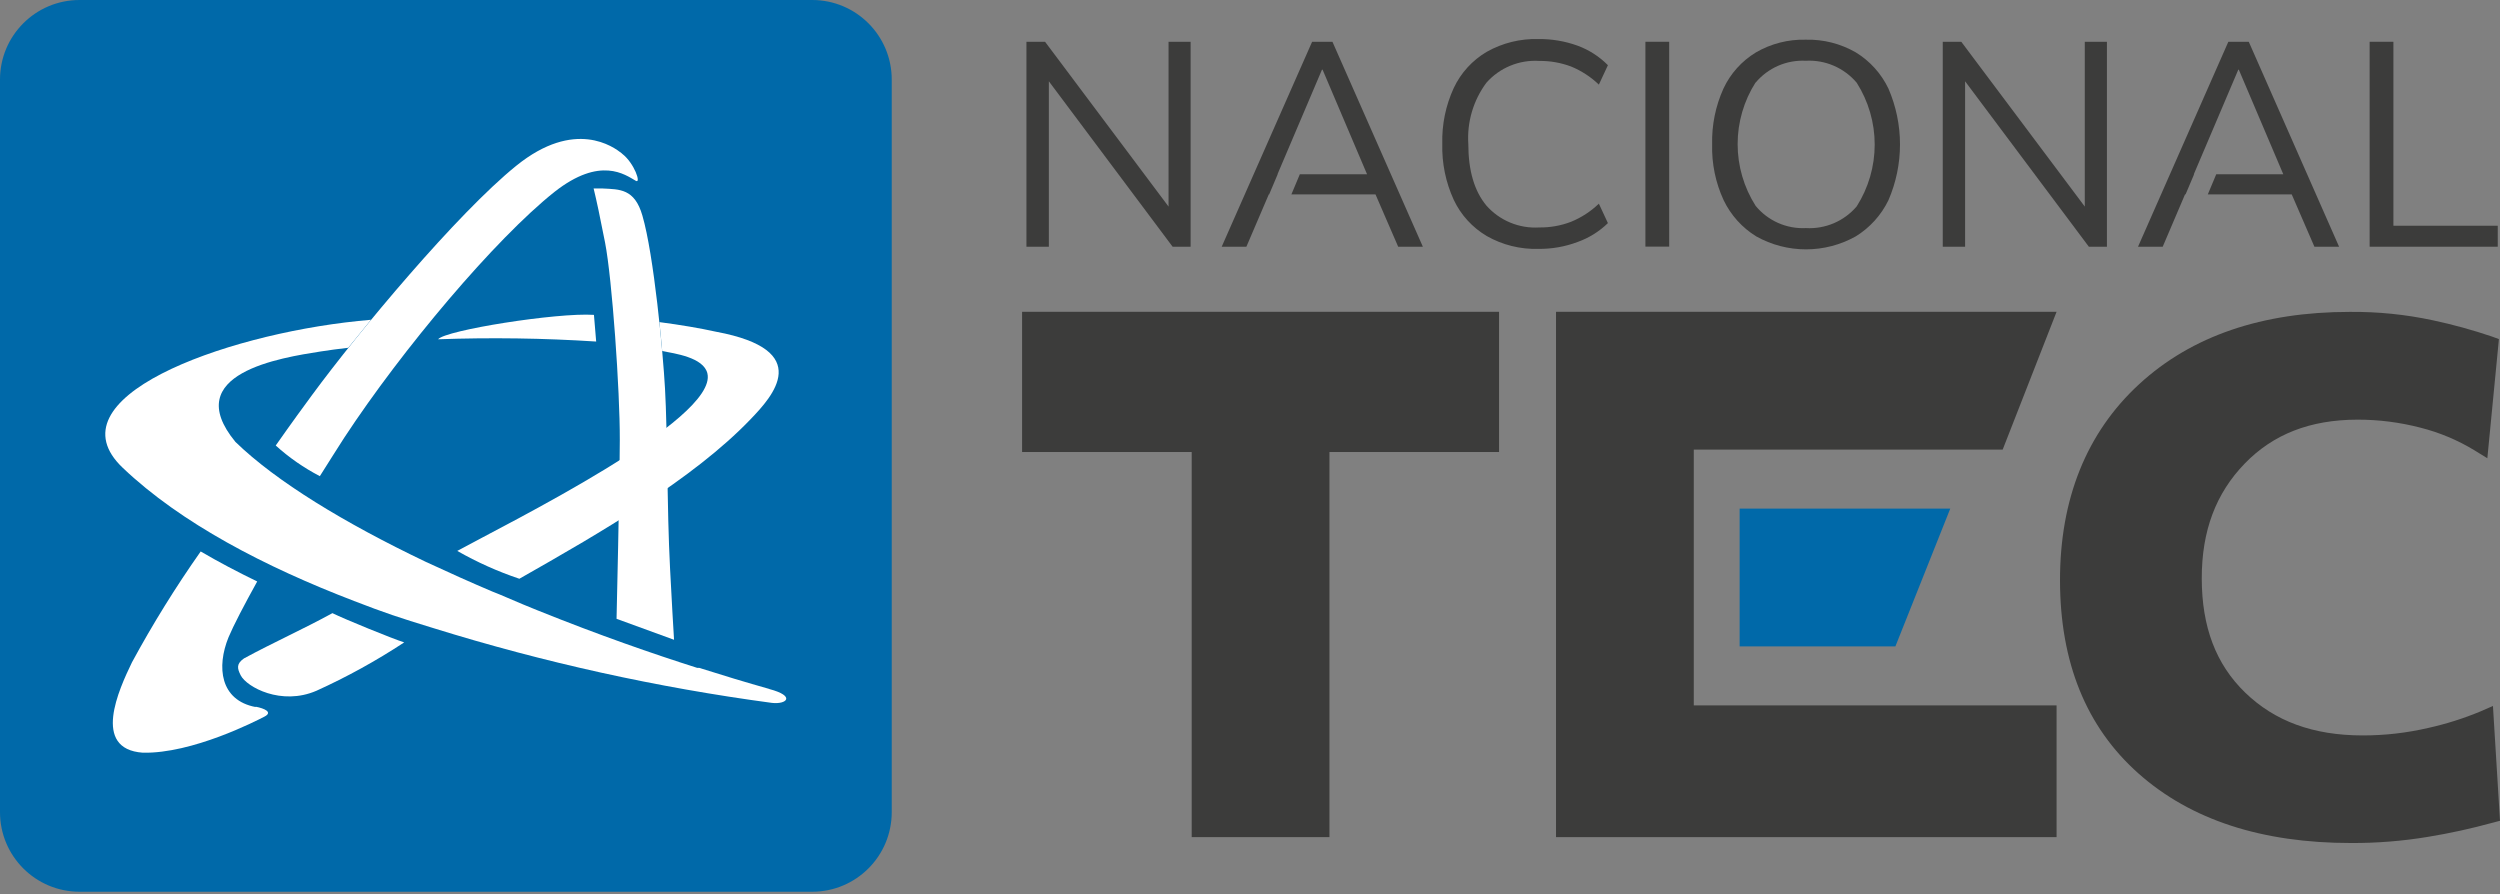
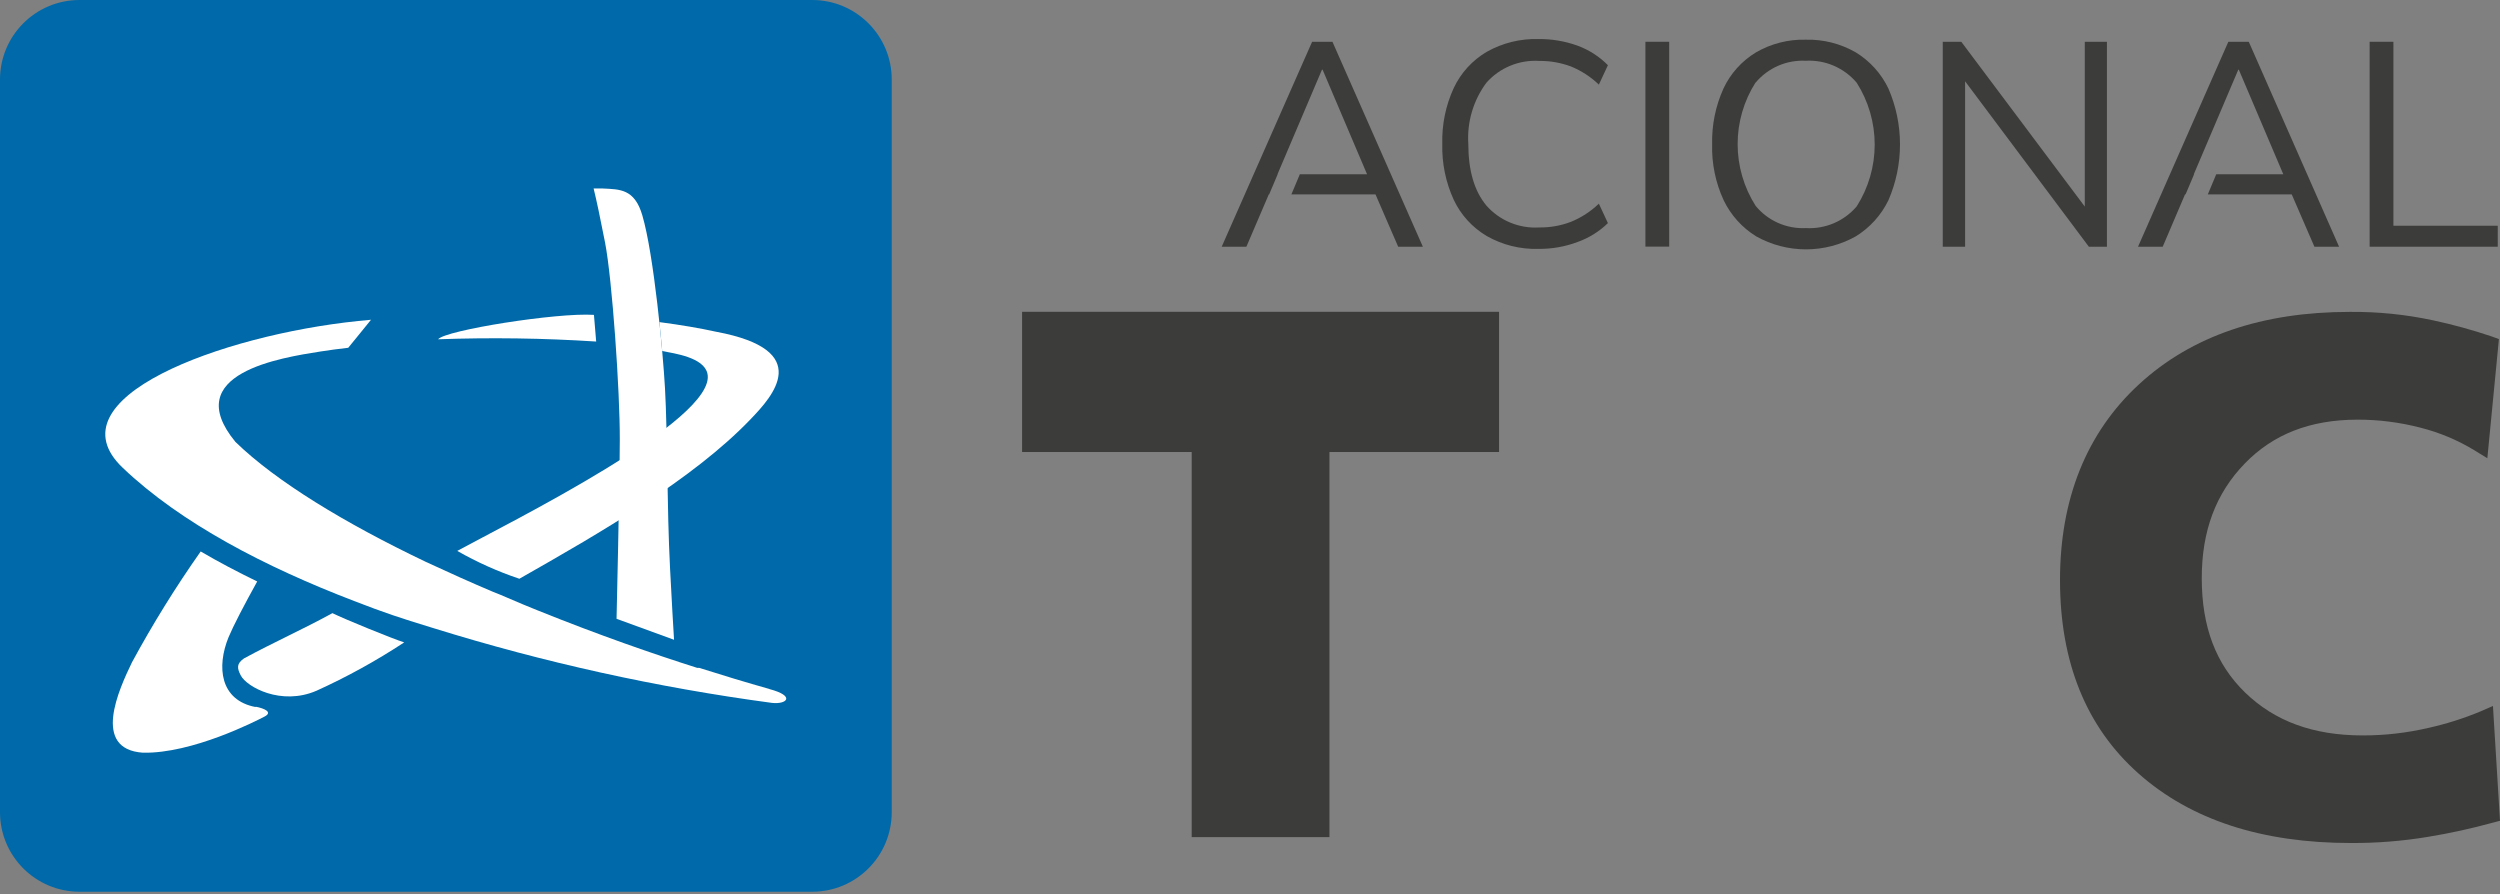
<svg xmlns="http://www.w3.org/2000/svg" width="274" height="98" viewBox="0 0 274 98" fill="none">
  <rect x="0" y="0" width="274" height="98" fill="#808080" stroke="none" />
  <path d="M89.015 0H8.719C3.904 0 0 3.904 0 8.719V89.015C0 93.83 3.904 97.734 8.719 97.734H89.015C93.83 97.734 97.734 93.83 97.734 89.015V8.719C97.734 3.904 93.83 0 89.015 0Z" fill="#0069A9" />
-   <path d="M190.663 55.743V70.844H207.735L213.749 55.743H190.663Z" fill="#0069A9" />
  <path d="M65.057 20.639C65.404 22.066 65.731 23.611 66.315 26.584C67.088 30.547 67.95 42.873 67.93 48.204C67.91 53.534 67.574 67.822 67.574 67.822L73.875 70.121C73.816 69.407 73.608 65.434 73.439 62.323C73.093 55.625 73.162 47.461 72.885 42.586C72.666 38.622 71.666 27.941 70.407 23.631C69.555 20.659 67.891 20.758 66.078 20.659C65.582 20.659 65.424 20.659 65.087 20.659" fill="white" />
-   <path d="M68.129 16.794C67.287 16.131 63.036 12.95 56.576 18.172C50.116 23.393 39.296 36.363 34.183 43.319C33.41 44.369 31.954 46.351 30.22 48.828C31.68 50.151 33.305 51.28 35.055 52.187C36.046 50.621 36.928 49.214 37.72 47.986C44.101 38.266 54.287 26.188 60.767 21.035C65.811 17.072 68.516 19.153 69.685 19.817C70.299 20.173 69.536 17.884 68.179 16.844" fill="white" />
  <path d="M28.02 77.492C24.117 76.749 23.72 73.103 25.048 69.843C25.593 68.545 26.752 66.325 28.189 63.729C26.049 62.689 23.968 61.599 21.996 60.44C19.251 64.338 16.737 68.395 14.466 72.587C13.029 75.56 10.017 82.099 15.655 82.496C21.075 82.615 28.09 79.008 29.001 78.532C29.913 78.057 29.001 77.641 28.011 77.452" fill="white" />
  <path d="M84.318 75.51C81.792 74.796 79.226 74.024 76.64 73.201H76.422C71.557 71.656 65.671 69.615 58.904 66.89L57.596 66.355L57.329 66.246C56.189 65.78 55.06 65.255 53.95 64.829C51.612 63.838 49.184 62.748 46.667 61.579C37.75 57.319 30.269 52.771 25.801 48.431C19.608 40.911 30.854 39.196 35.134 38.523C36.076 38.374 37.116 38.235 38.166 38.117C38.959 37.126 39.801 36.135 40.663 35.045L39.226 35.184C24.245 36.739 5.42 43.665 13.465 51.284C19.826 57.338 29.061 62.134 38.81 65.869C42.219 67.187 43.645 67.663 47.5 68.842C59.613 72.609 72.022 75.35 84.596 77.036C86.221 77.224 87.241 76.293 84.318 75.52" fill="white" />
  <path d="M65.344 37.482C65.265 36.492 65.186 35.501 65.097 34.51C61.044 34.242 48.798 36.194 48.015 37.185C53.792 36.978 59.576 37.06 65.344 37.433" fill="white" />
  <path d="M78.503 36.363C76.709 35.967 74.609 35.61 72.27 35.303C72.389 36.412 72.488 37.482 72.578 38.473C73.915 38.741 77.115 39.157 77.532 40.931C78.711 45.994 55.515 57.418 50.115 60.38C52.28 61.616 54.56 62.638 56.922 63.432C65.751 58.419 75.946 52.533 82.238 45.974C84.715 43.408 89.273 38.374 78.503 36.363Z" fill="white" />
  <path d="M36.422 67.207C33.282 68.931 29.913 70.437 26.742 72.161C25.88 72.766 25.999 73.261 26.385 74.024C27.049 75.302 30.824 77.373 34.679 75.709C38.019 74.195 41.236 72.423 44.3 70.407C43.041 70.011 37.839 67.891 36.422 67.197" fill="white" />
  <path d="M273.227 77.373L271.87 77.967C270.018 78.74 268.102 79.346 266.143 79.78C263.788 80.329 261.378 80.605 258.959 80.603C253.49 80.603 249.299 79.027 246.079 75.916C242.859 72.805 241.323 68.713 241.313 63.422C241.303 58.131 242.888 54.049 246.009 50.819C249.131 47.589 253.183 46.004 258.365 45.994C260.688 45.989 263.002 46.282 265.251 46.865C267.346 47.391 269.351 48.23 271.196 49.352L272.613 50.224L273.881 37.166L273.128 36.888C271.005 36.168 268.841 35.572 266.648 35.105C263.653 34.463 260.596 34.154 257.533 34.183C247.981 34.183 240.213 36.799 234.447 42.11C228.68 47.42 225.767 54.693 225.777 63.63C225.787 72.567 228.631 79.671 234.377 84.774C240.124 89.877 247.932 92.394 257.671 92.394C260.496 92.407 263.317 92.182 266.103 91.72C268.487 91.33 270.848 90.814 273.178 90.174L274 89.956L273.227 77.373Z" fill="#3C3C3B" />
  <path d="M112.022 49.541H130.609V91.749H145.709V49.541H164.297V34.173H112.022V49.541Z" fill="#3C3C3B" />
-   <path d="M219.495 49.273L225.401 34.173H170.539V35.114V49.273V77.313V91.482V91.749H225.401V77.313H185.639V49.273H219.495Z" fill="#3C3C3B" />
-   <path d="M114.954 8.908L128.519 27.04H130.491V4.578H128.073V22.64L114.538 4.578H112.497V27.04H114.954V8.908Z" fill="#3C3C3B" />
  <path d="M176.227 24.453L175.236 22.323C174.356 23.169 173.324 23.842 172.194 24.305C171.082 24.733 169.898 24.944 168.706 24.929C167.621 24.997 166.535 24.816 165.531 24.4C164.526 23.985 163.63 23.346 162.91 22.531C161.589 20.946 160.928 18.697 160.928 15.784C160.771 13.38 161.474 10.999 162.91 9.066C163.63 8.253 164.527 7.615 165.532 7.201C166.536 6.787 167.622 6.608 168.706 6.678C169.897 6.664 171.08 6.873 172.194 7.292C173.324 7.755 174.356 8.428 175.236 9.274L176.227 7.144C175.287 6.195 174.151 5.464 172.897 5.004C171.525 4.509 170.076 4.264 168.617 4.28C166.636 4.222 164.677 4.705 162.95 5.677C161.373 6.605 160.113 7.986 159.333 9.641C158.45 11.555 158.02 13.647 158.075 15.754C158.018 17.874 158.449 19.979 159.333 21.907C160.115 23.56 161.374 24.941 162.95 25.87C164.674 26.851 166.635 27.337 168.617 27.277C170.078 27.294 171.53 27.039 172.897 26.524C174.143 26.082 175.279 25.376 176.227 24.453Z" fill="#3C3C3B" />
  <path d="M182.944 4.578H180.338V27.03H182.944V4.578Z" fill="#3C3C3B" />
  <path d="M192.486 25.91C194.151 26.841 196.027 27.33 197.935 27.33C199.843 27.33 201.719 26.841 203.385 25.91C204.934 24.958 206.178 23.583 206.972 21.947C207.809 20.015 208.24 17.933 208.24 15.828C208.24 13.724 207.809 11.641 206.972 9.71C206.191 8.071 204.952 6.695 203.405 5.747C201.735 4.783 199.832 4.299 197.906 4.35C195.991 4.301 194.101 4.784 192.446 5.747C190.894 6.687 189.656 8.066 188.889 9.71C188.022 11.629 187.599 13.719 187.65 15.823C187.595 17.931 188.026 20.023 188.909 21.937C189.695 23.577 190.937 24.957 192.486 25.91ZM192.406 9.066C193.075 8.265 193.921 7.63 194.877 7.212C195.833 6.795 196.873 6.605 197.915 6.658C198.968 6.601 200.02 6.788 200.988 7.206C201.956 7.624 202.814 8.261 203.494 9.066C204.782 11.092 205.466 13.443 205.466 15.843C205.466 18.244 204.782 20.595 203.494 22.62C202.813 23.42 201.955 24.051 200.989 24.464C200.023 24.876 198.974 25.059 197.925 24.998C196.881 25.051 195.838 24.857 194.881 24.434C193.925 24.011 193.08 23.369 192.416 22.561C191.129 20.539 190.445 18.191 190.445 15.794C190.445 13.396 191.129 11.049 192.416 9.026L192.406 9.066Z" fill="#3C3C3B" />
  <path d="M215.374 8.908L228.938 27.04H230.92V4.578H228.492V22.64L214.957 4.578H212.926V27.04H215.374V8.908Z" fill="#3C3C3B" />
  <path d="M273.753 24.741H262.318V4.578H259.712V27.04H273.753V24.741Z" fill="#3C3C3B" />
  <path d="M139.061 21.303H139.101L140.032 19.103H140.012L144.887 7.639H144.956L149.831 19.103H142.46L141.538 21.303H150.753L153.24 27.04H155.945L146.036 4.578H143.807L133.899 27.04H136.604L139.061 21.303Z" fill="#3C3C3B" />
  <path d="M239.48 21.303H239.539L240.471 19.103H240.441L245.316 7.639H245.375L250.25 19.103H242.898L241.977 21.303H251.172L253.659 27.04H256.364L246.465 4.578H244.226L234.328 27.04H237.033L239.48 21.303Z" fill="#3C3C3B" />
</svg>